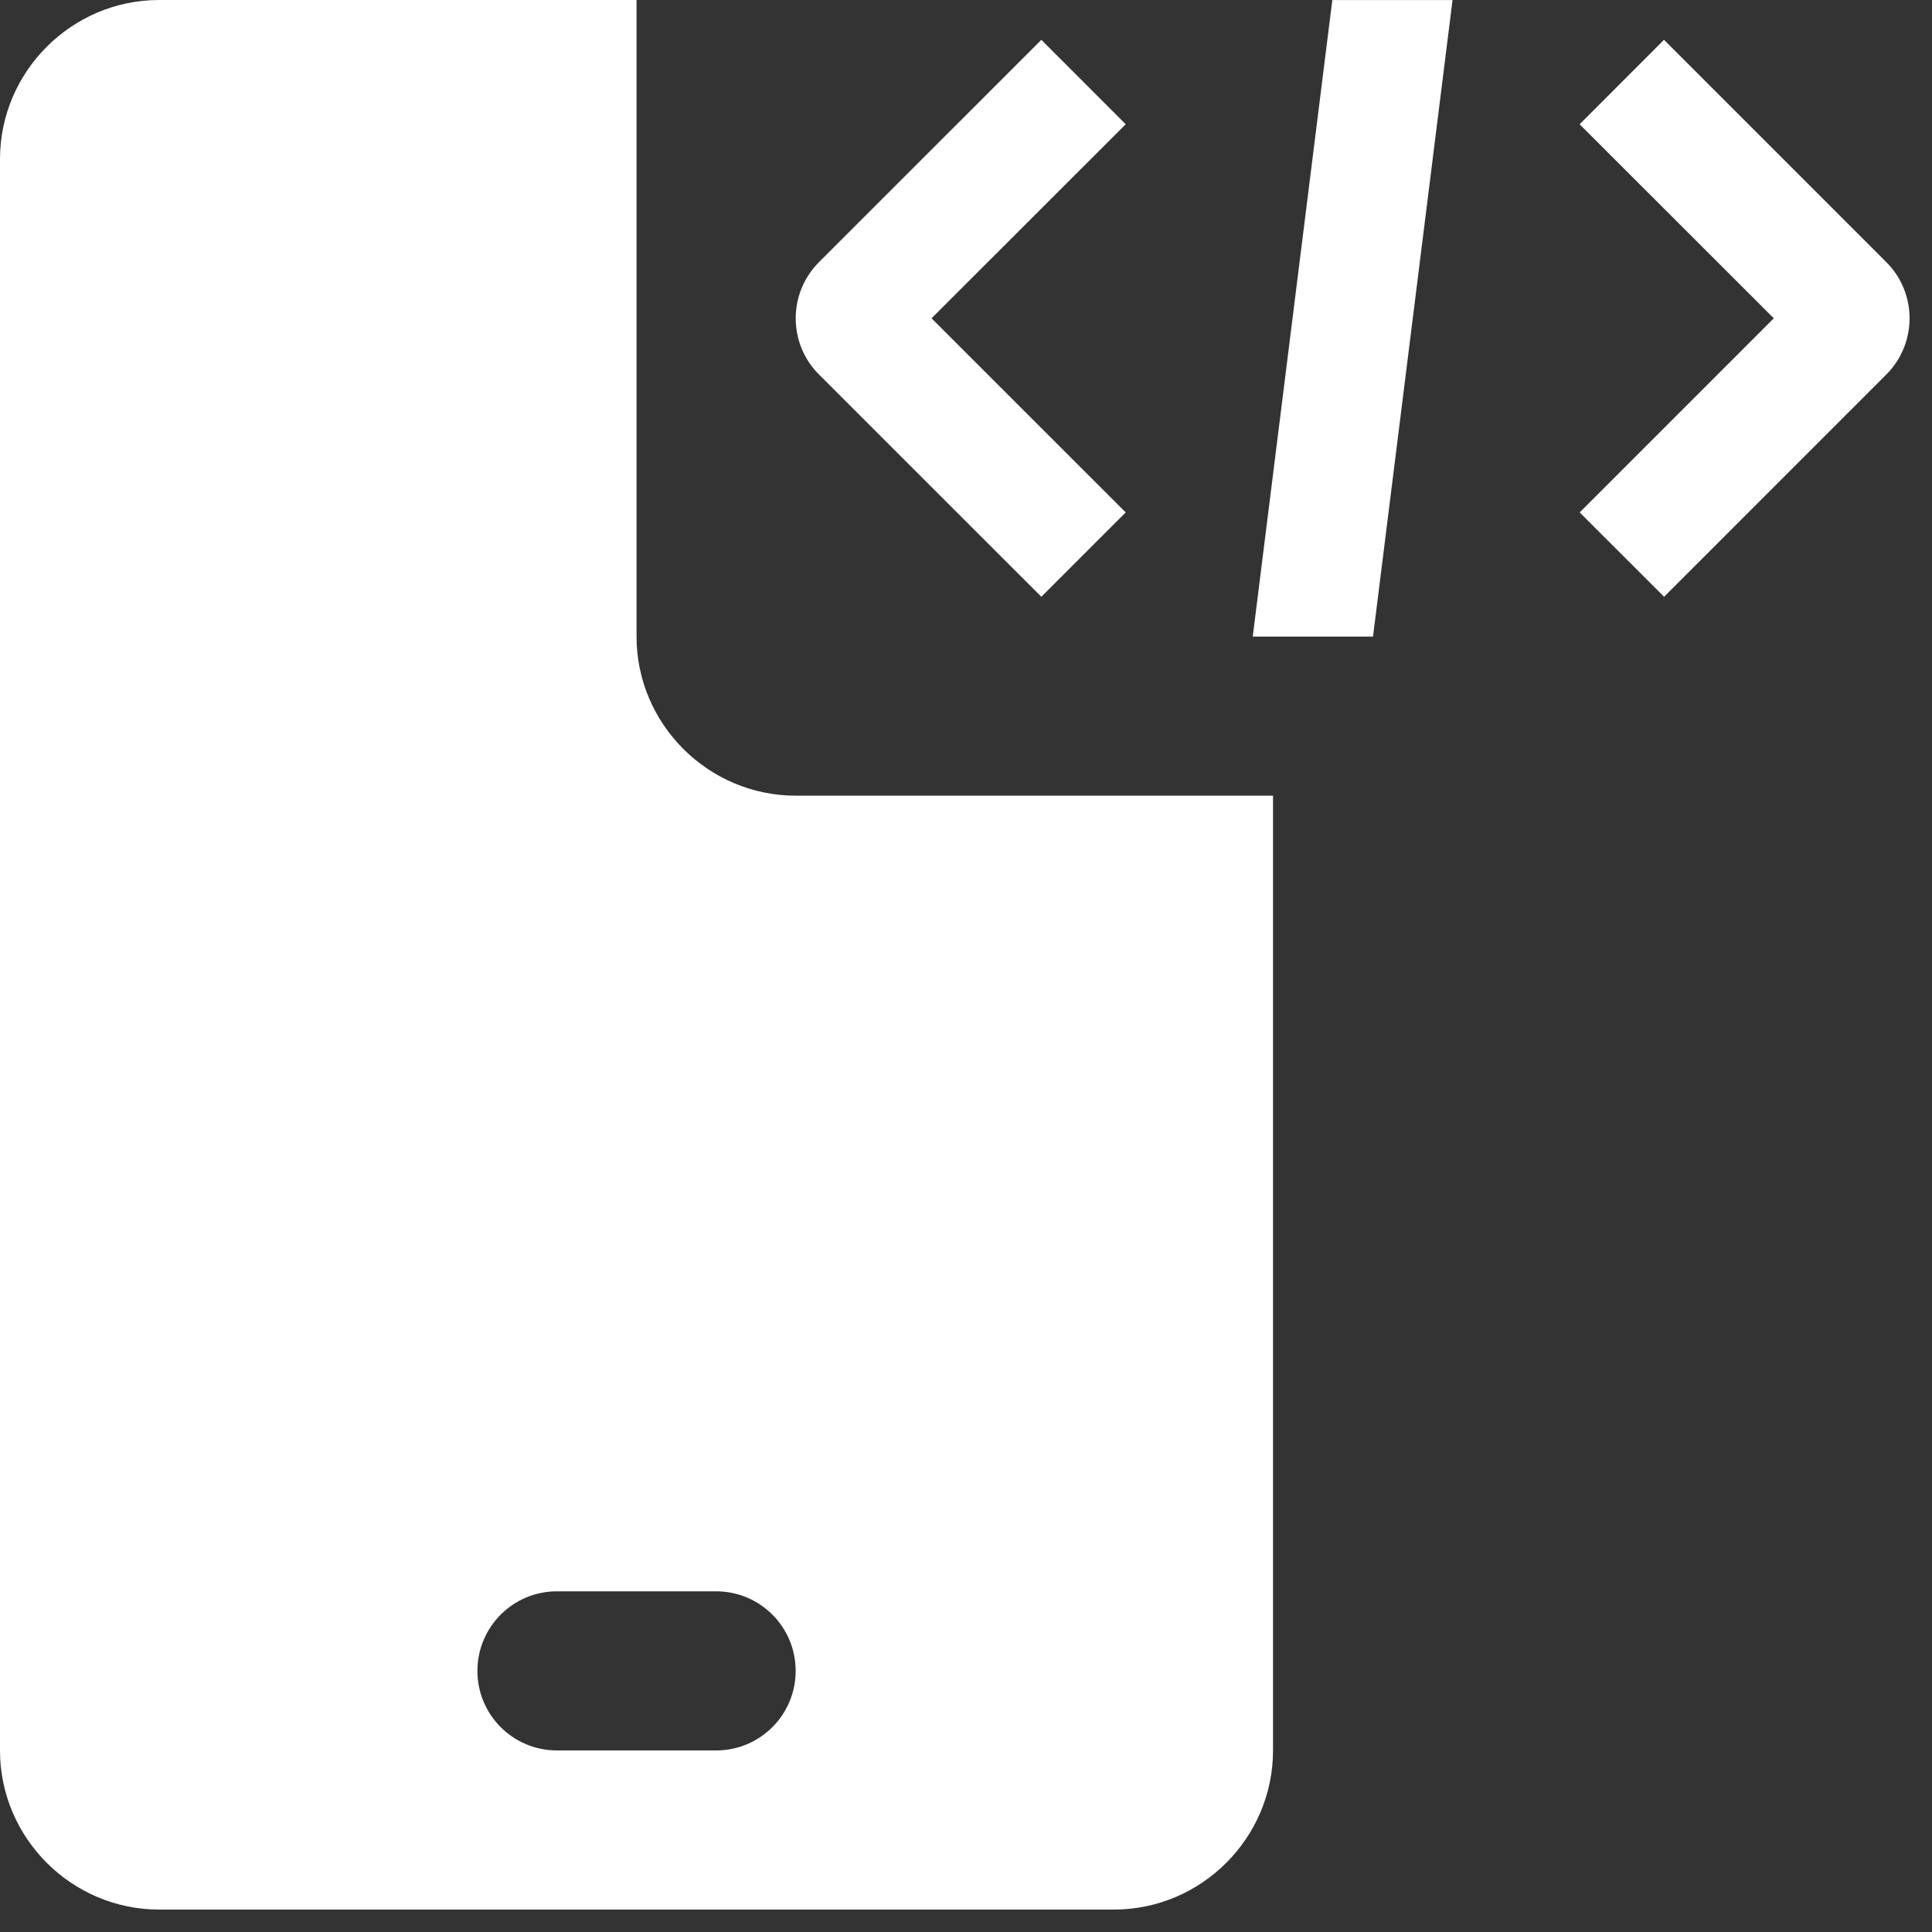
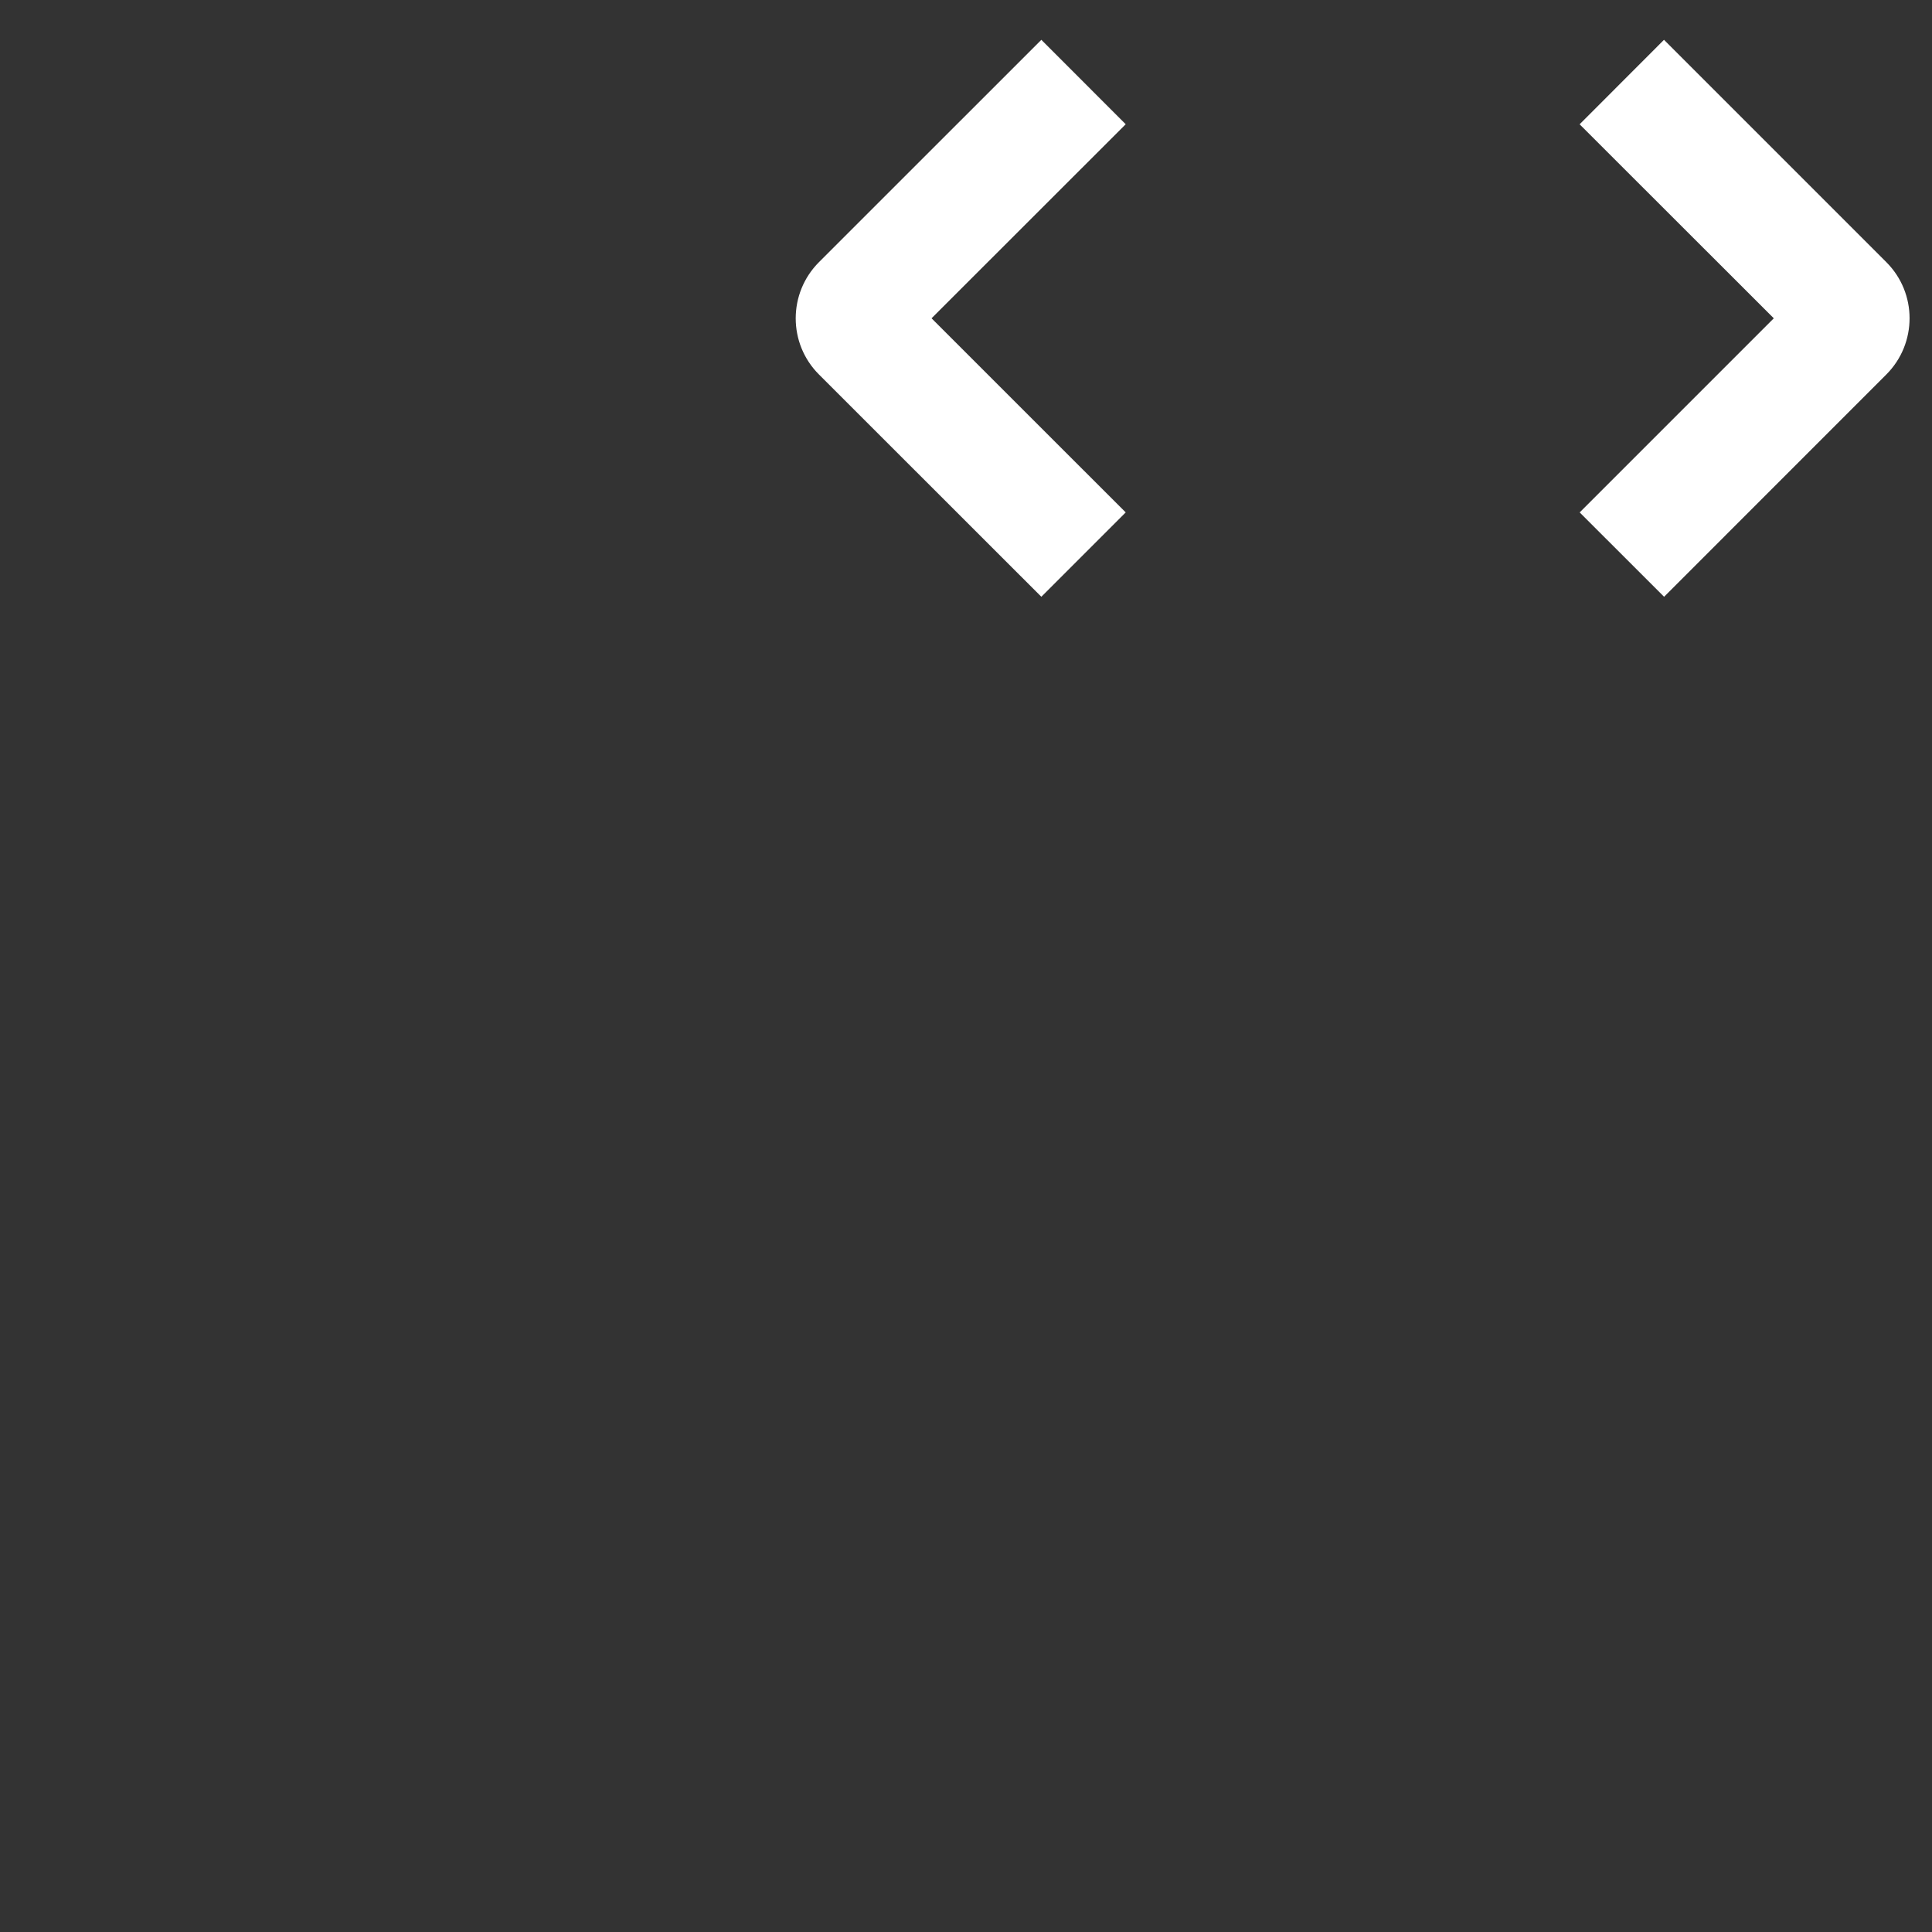
<svg xmlns="http://www.w3.org/2000/svg" width="36" height="36" viewBox="0 0 36 36" fill="none">
  <rect x="0" y="0" width="36" height="36" fill="#333333" stroke="none" />
-   <path d="M14.826 14.826C13.196 14.826 11.861 13.491 11.861 11.861V0H2.965C1.335 0 0 1.335 0 2.965V32.617C0 34.248 1.335 35.582 2.965 35.582H20.756C22.386 35.582 23.721 34.248 23.721 32.617V14.826L14.826 14.826ZM13.343 32.617H10.378C9.559 32.617 8.896 31.954 8.896 31.135C8.896 30.315 9.559 29.652 10.378 29.652H13.343C14.163 29.652 14.826 30.315 14.826 31.135C14.826 31.954 14.163 32.617 13.343 32.617Z" fill="white" />
  <path d="M35.147 4.883L31.006 0.742L29.434 2.316L33.052 5.931L29.435 9.548L31.008 11.12L35.148 6.979C35.727 6.4 35.727 5.46 35.147 4.883L35.147 4.883Z" fill="white" />
  <path d="M20.976 2.315L19.404 0.742L15.262 4.883C14.682 5.462 14.682 6.403 15.262 6.98L19.404 11.12L20.976 9.548L17.358 5.931L20.976 2.315Z" fill="white" />
-   <path d="M24.826 0.001H27.066L25.584 11.862H23.343L24.826 0.001Z" fill="white" />
</svg>